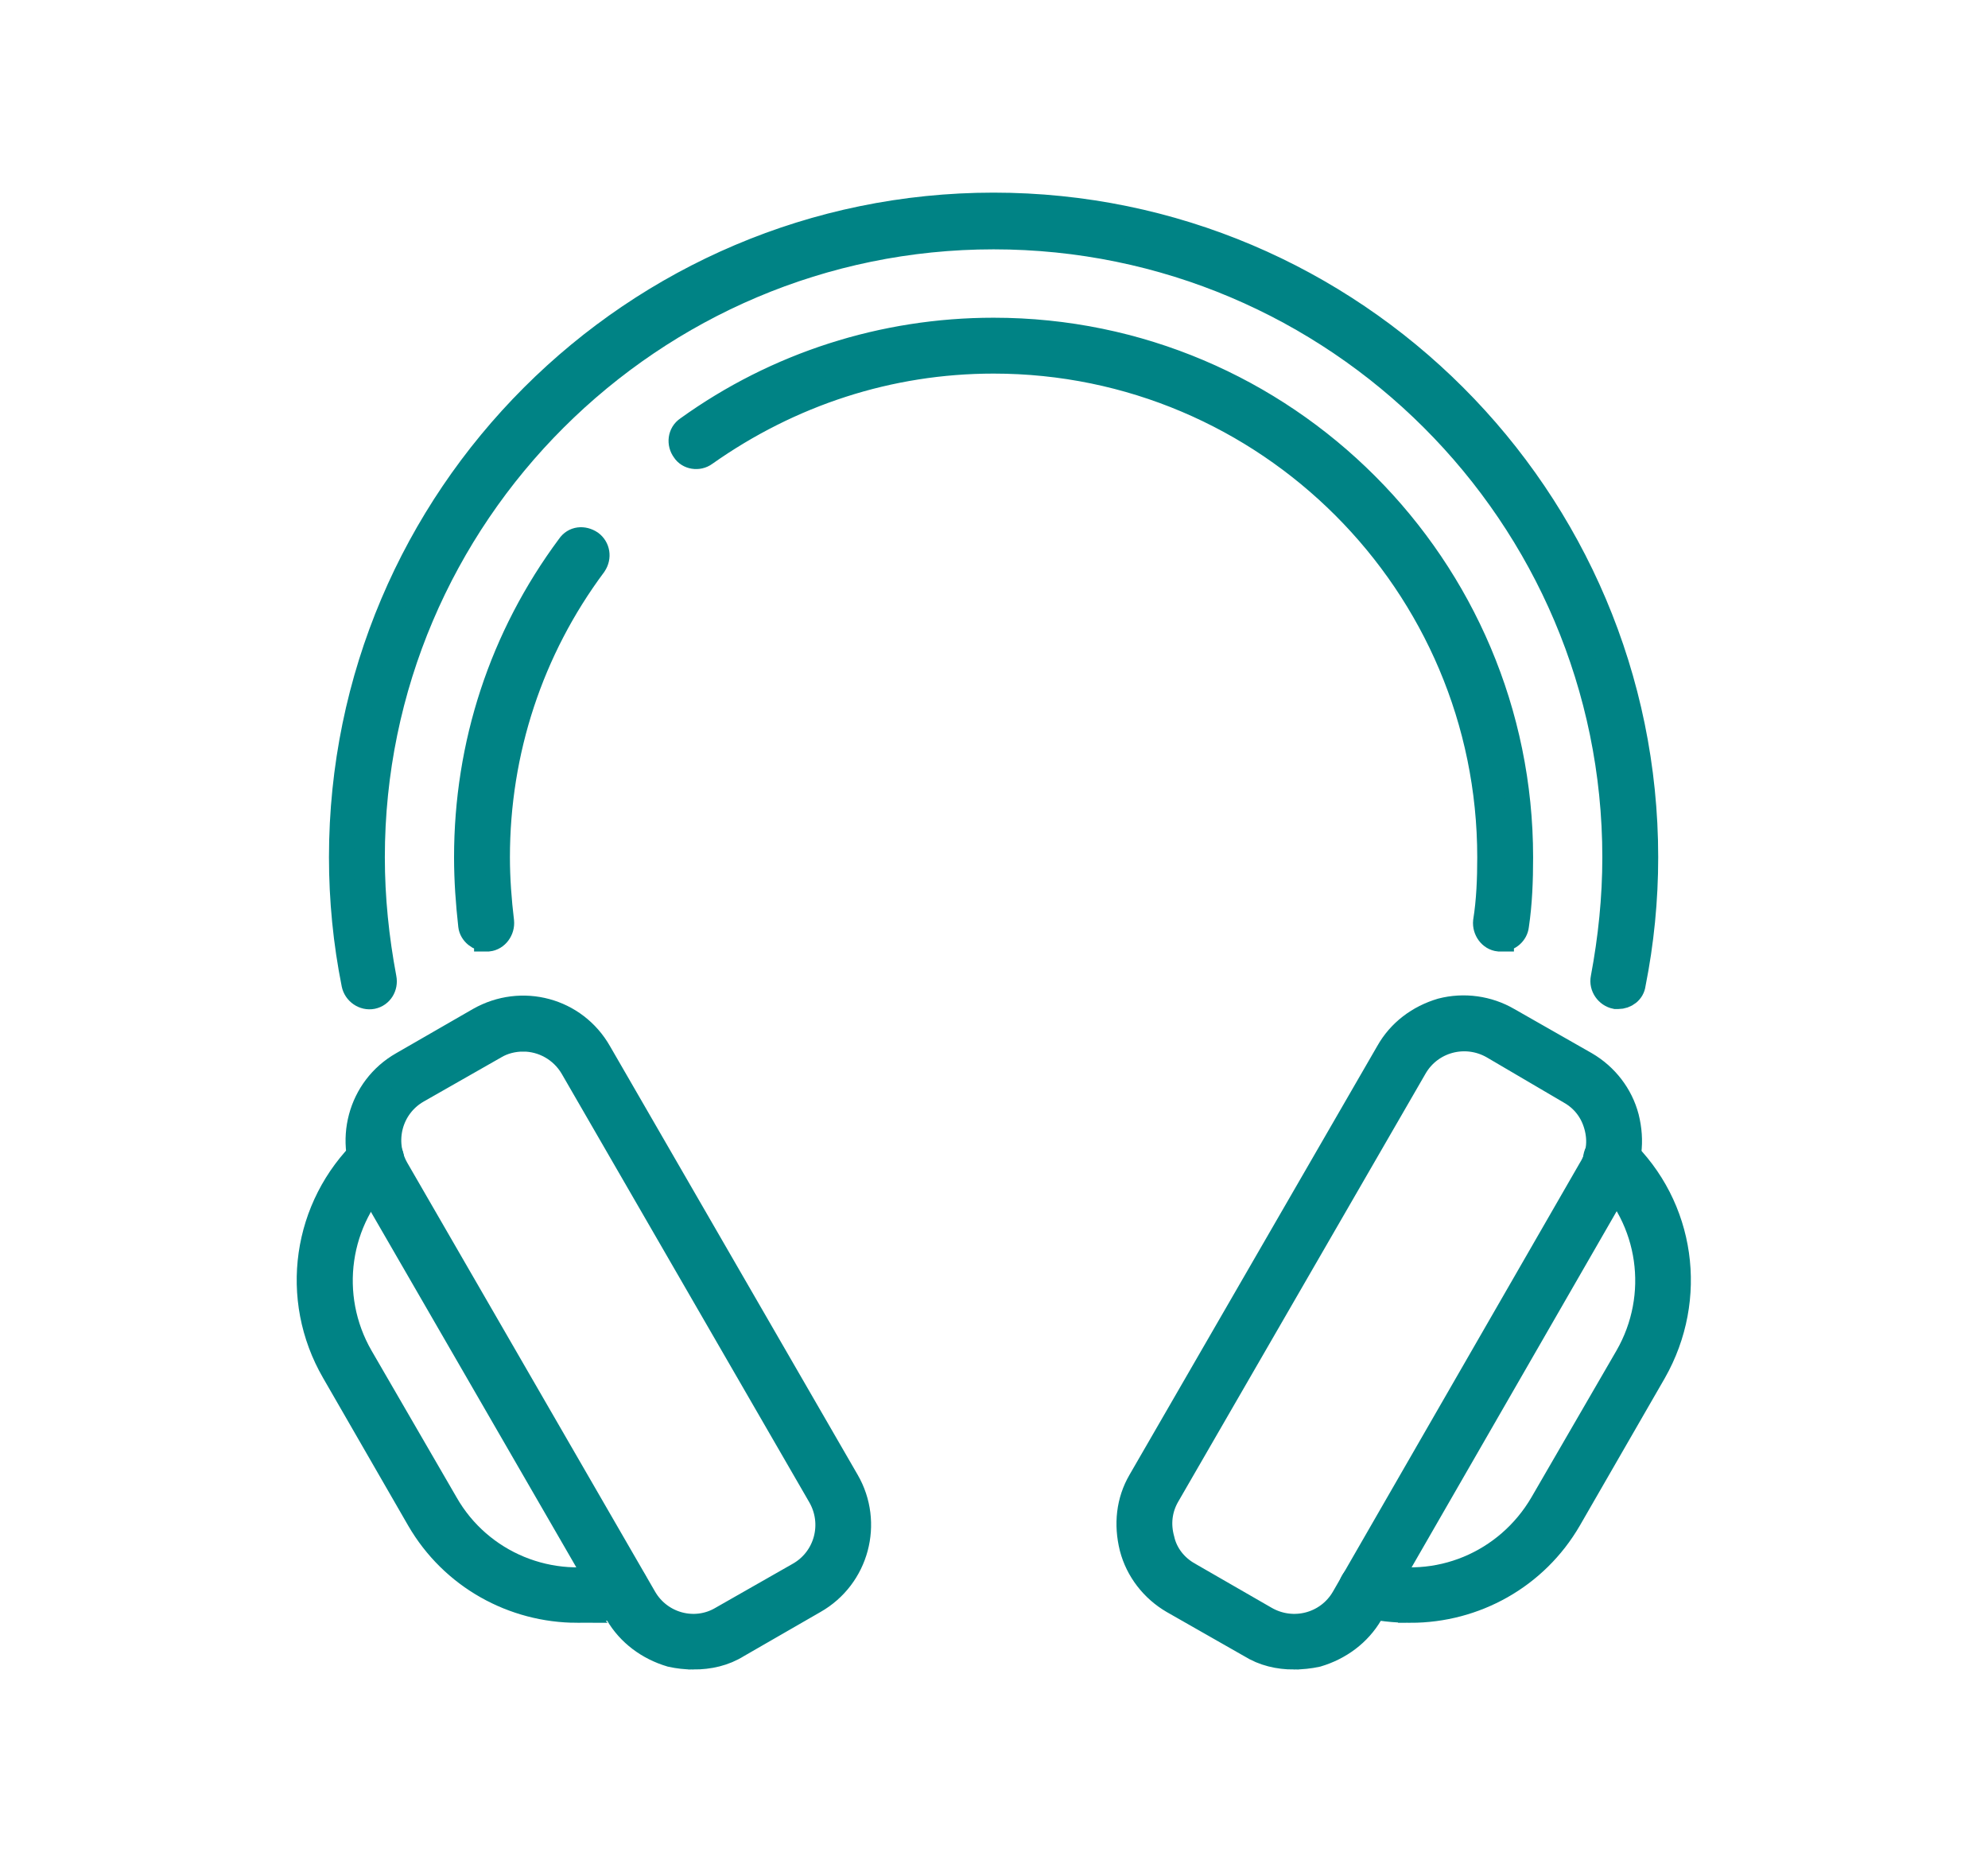
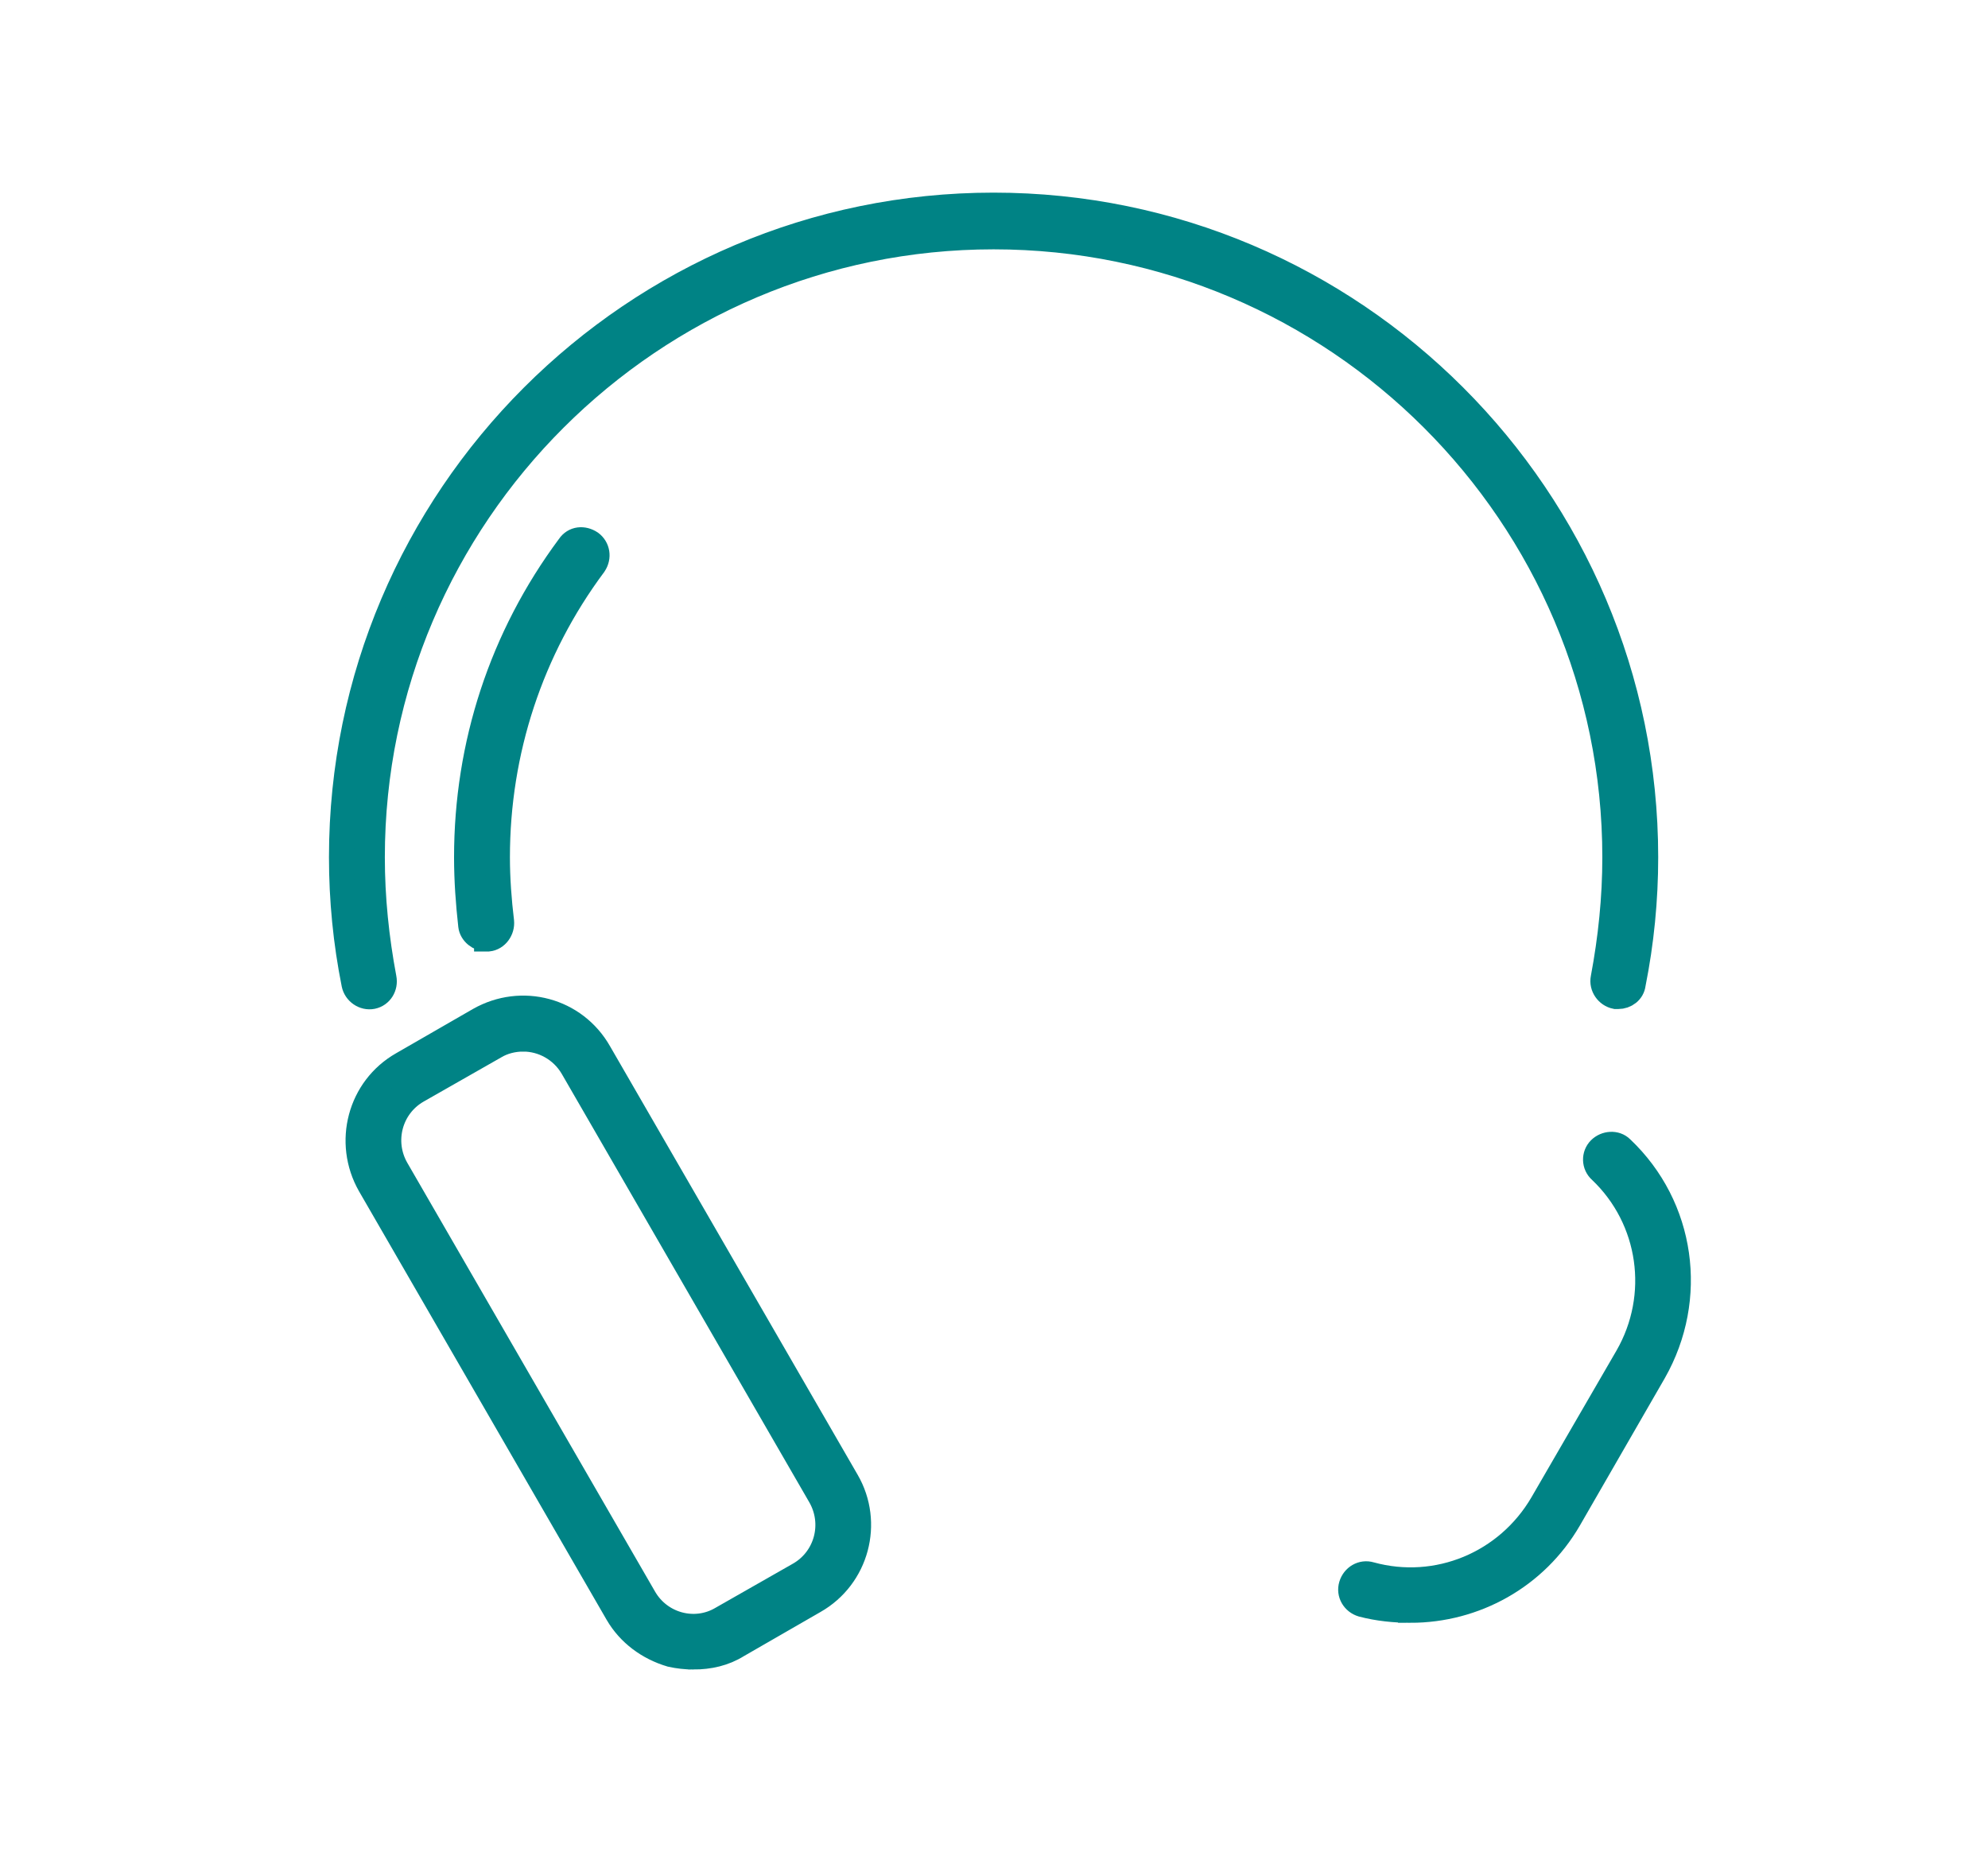
<svg xmlns="http://www.w3.org/2000/svg" xml:space="preserve" width="80px" height="75px" version="1.1" style="shape-rendering:geometricPrecision; text-rendering:geometricPrecision; image-rendering:optimizeQuality; fill-rule:evenodd; clip-rule:evenodd" viewBox="0 0 2.379 2.235">
  <defs>
    <style type="text/css">
   
    .str0 {stroke:#008385;stroke-width:0.03;stroke-miterlimit:22.926}
    .fil0 {fill:none}
    .fil1 {fill:#008385}
   
  </style>
  </defs>
  <g id="Capa_x0020_1">
    <rect class="fil0" width="2.379" height="2.235" />
    <path class="fil1 str0" d="M1.938 1.195c-0.001,0 -0.002,0 -0.003,0 -0.01,-0.002 -0.017,-0.012 -0.015,-0.022 0.009,-0.048 0.014,-0.096 0.014,-0.145 0,-0.41 -0.334,-0.744 -0.745,-0.744 -0.41,0 -0.745,0.334 -0.745,0.744 0,0.049 0.005,0.097 0.014,0.145 0.002,0.01 -0.004,0.02 -0.014,0.022 -0.01,0.002 -0.02,-0.005 -0.022,-0.015 -0.01,-0.05 -0.015,-0.101 -0.015,-0.152 0,-0.431 0.351,-0.782 0.782,-0.782 0.431,0 0.782,0.351 0.782,0.782 0,0.051 -0.005,0.102 -0.015,0.152 -0.001,0.009 -0.009,0.015 -0.018,0.015z" />
-     <path class="fil1 str0" d="M1.798 1.126c-0.001,0 -0.002,0 -0.003,0 -0.01,-0.001 -0.017,-0.011 -0.016,-0.021 0.004,-0.025 0.005,-0.051 0.005,-0.077 0,-0.328 -0.267,-0.595 -0.595,-0.595 -0.125,0 -0.244,0.039 -0.346,0.111 -0.008,0.006 -0.02,0.004 -0.025,-0.004 -0.006,-0.008 -0.005,-0.02 0.004,-0.026 0.107,-0.077 0.235,-0.118 0.367,-0.118 0.349,0 0.632,0.284 0.632,0.632 0,0.028 -0.001,0.055 -0.005,0.082 -0.001,0.009 -0.009,0.016 -0.018,0.016z" />
    <path class="fil1 str0" d="M0.581 1.126c-0.009,0 -0.018,-0.007 -0.019,-0.016 -0.003,-0.027 -0.005,-0.054 -0.005,-0.082 0,-0.135 0.042,-0.264 0.123,-0.373 0.006,-0.009 0.017,-0.01 0.026,-0.004 0.008,0.006 0.01,0.017 0.004,0.026 -0.076,0.102 -0.116,0.224 -0.116,0.351 0,0.026 0.002,0.052 0.005,0.077 0.001,0.01 -0.006,0.02 -0.016,0.021 -0.001,0 -0.001,0 -0.002,0z" />
-     <path class="fil1 str0" d="M0.69 1.931c-0.077,0 -0.15,-0.04 -0.19,-0.109l-0.102 -0.177c-0.051,-0.088 -0.035,-0.198 0.038,-0.268 0.007,-0.007 0.019,-0.006 0.026,0.001 0.007,0.007 0.007,0.019 0,0.026 -0.061,0.058 -0.074,0.15 -0.032,0.223l0.102 0.176c0.041,0.072 0.126,0.107 0.206,0.085 0.009,-0.003 0.02,0.003 0.022,0.013 0.003,0.01 -0.003,0.02 -0.013,0.023 -0.019,0.005 -0.038,0.007 -0.057,0.007z" />
    <path class="fil1 str0" d="M0.965 1.904l0 0 0 0zm-0.34 -0.658c-0.012,0 -0.024,0.003 -0.034,0.009l-0.093 0.053c-0.033,0.019 -0.044,0.061 -0.025,0.094l0.297 0.514c0.019,0.033 0.061,0.044 0.093,0.025l0.093 -0.053c0.033,-0.019 0.044,-0.061 0.025,-0.094l-0.297 -0.514c-0.013,-0.022 -0.036,-0.034 -0.059,-0.034zm0.204 0.741c-0.009,0 -0.018,-0.001 -0.027,-0.003 -0.027,-0.008 -0.05,-0.025 -0.064,-0.049l-0.297 -0.514c-0.029,-0.051 -0.012,-0.116 0.039,-0.145l0.092 -0.053c0.051,-0.029 0.115,-0.012 0.144,0.039l0.297 0.514c0.029,0.05 0.012,0.115 -0.039,0.144l0 0 -0.092 0.053c-0.016,0.01 -0.034,0.014 -0.053,0.014z" />
    <path class="fil1 str0" d="M1.689 1.931c-0.019,0 -0.039,-0.002 -0.058,-0.007 -0.01,-0.003 -0.016,-0.013 -0.013,-0.023 0.003,-0.01 0.013,-0.016 0.023,-0.013 0.08,0.022 0.164,-0.013 0.206,-0.085l0.102 -0.176c0.042,-0.073 0.029,-0.165 -0.032,-0.223 -0.008,-0.007 -0.008,-0.019 -0.001,-0.026 0.007,-0.007 0.019,-0.008 0.026,-0.001 0.074,0.07 0.089,0.18 0.039,0.268l-0.102 0.177c-0.04,0.069 -0.113,0.109 -0.19,0.109z" />
-     <path class="fil1 str0" d="M1.423 1.888l0.092 0.053c0.033,0.019 0.075,0.008 0.094,-0.025l0.296 -0.514c0.01,-0.016 0.012,-0.034 0.007,-0.052 -0.005,-0.018 -0.016,-0.032 -0.032,-0.041l-0.092 -0.054c-0.033,-0.019 -0.075,-0.008 -0.094,0.025l-0.297 0.514c-0.009,0.016 -0.011,0.034 -0.006,0.052 0.004,0.018 0.016,0.033 0.032,0.042l0 0zm0.126 0.099c-0.018,0 -0.036,-0.004 -0.052,-0.014l-0.093 -0.053c-0.024,-0.014 -0.042,-0.037 -0.049,-0.064 -0.007,-0.028 -0.004,-0.056 0.01,-0.08l0.297 -0.514c0.014,-0.025 0.037,-0.042 0.064,-0.05 0.027,-0.007 0.056,-0.003 0.08,0.011l0.093 0.053c0.024,0.014 0.042,0.037 0.049,0.064 0.007,0.028 0.004,0.056 -0.011,0.081l-0.296 0.514c-0.014,0.024 -0.037,0.041 -0.064,0.049 -0.009,0.002 -0.019,0.003 -0.028,0.003z" />
  </g>
</svg>